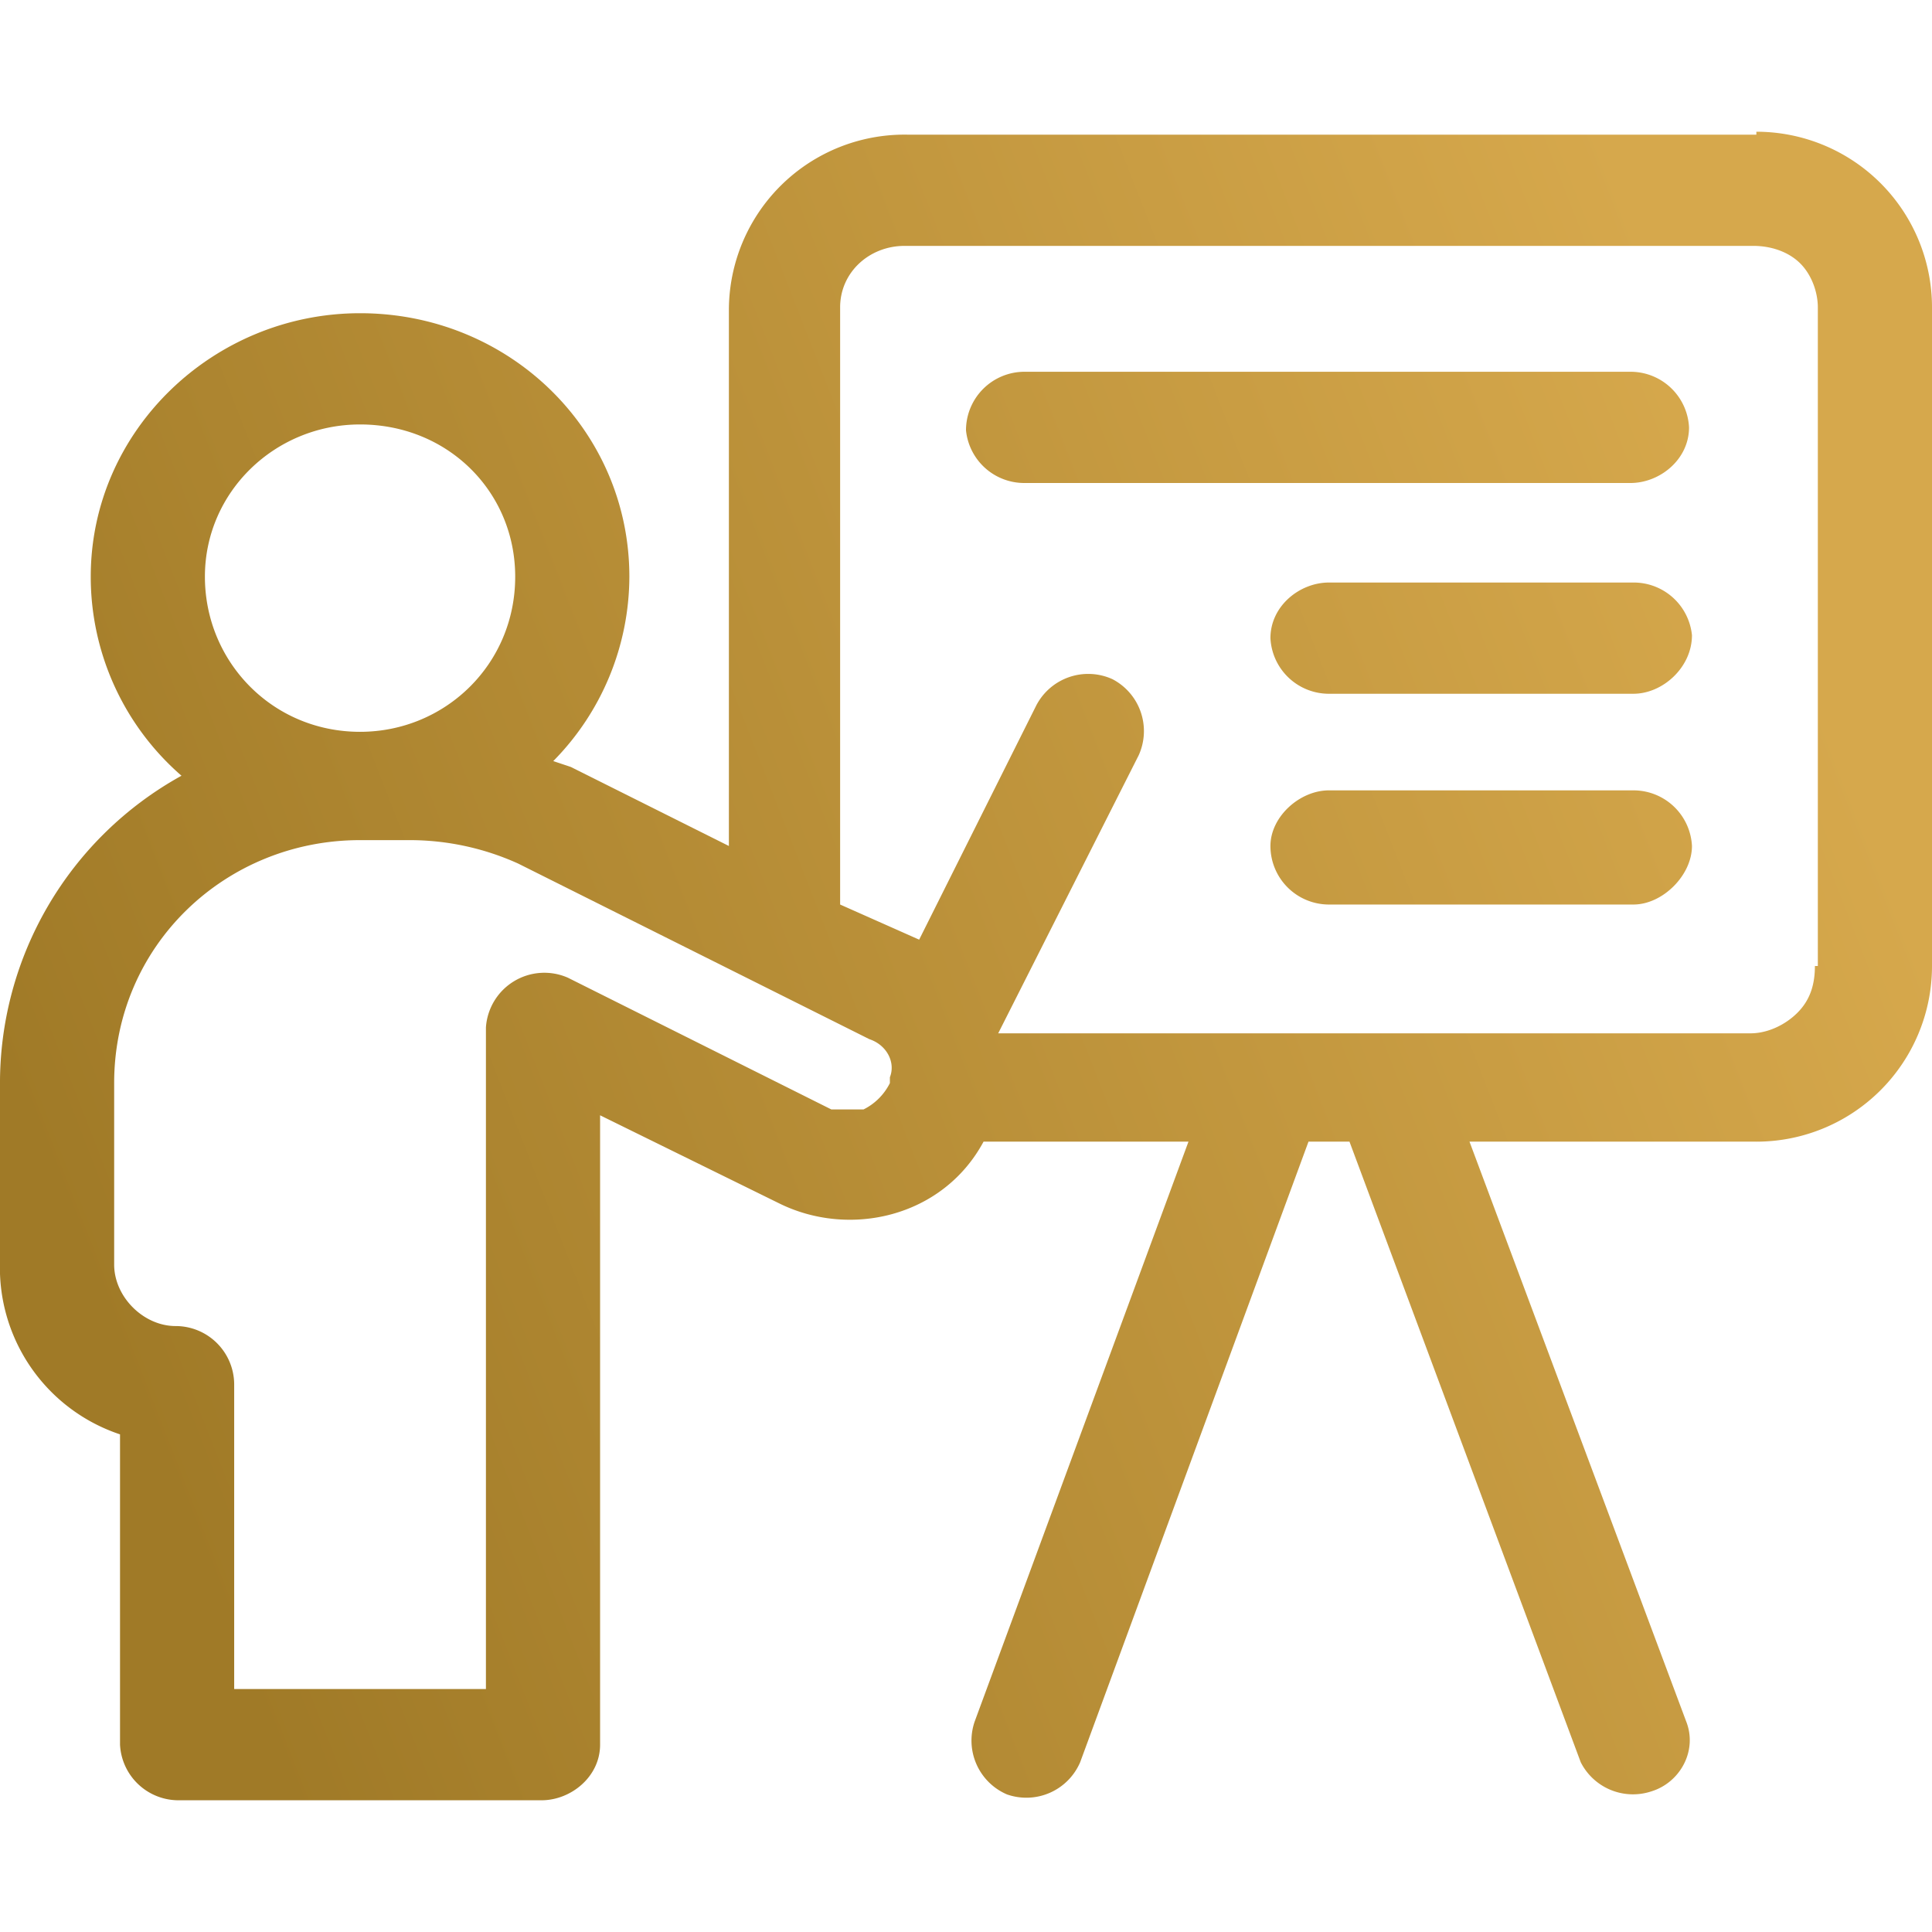
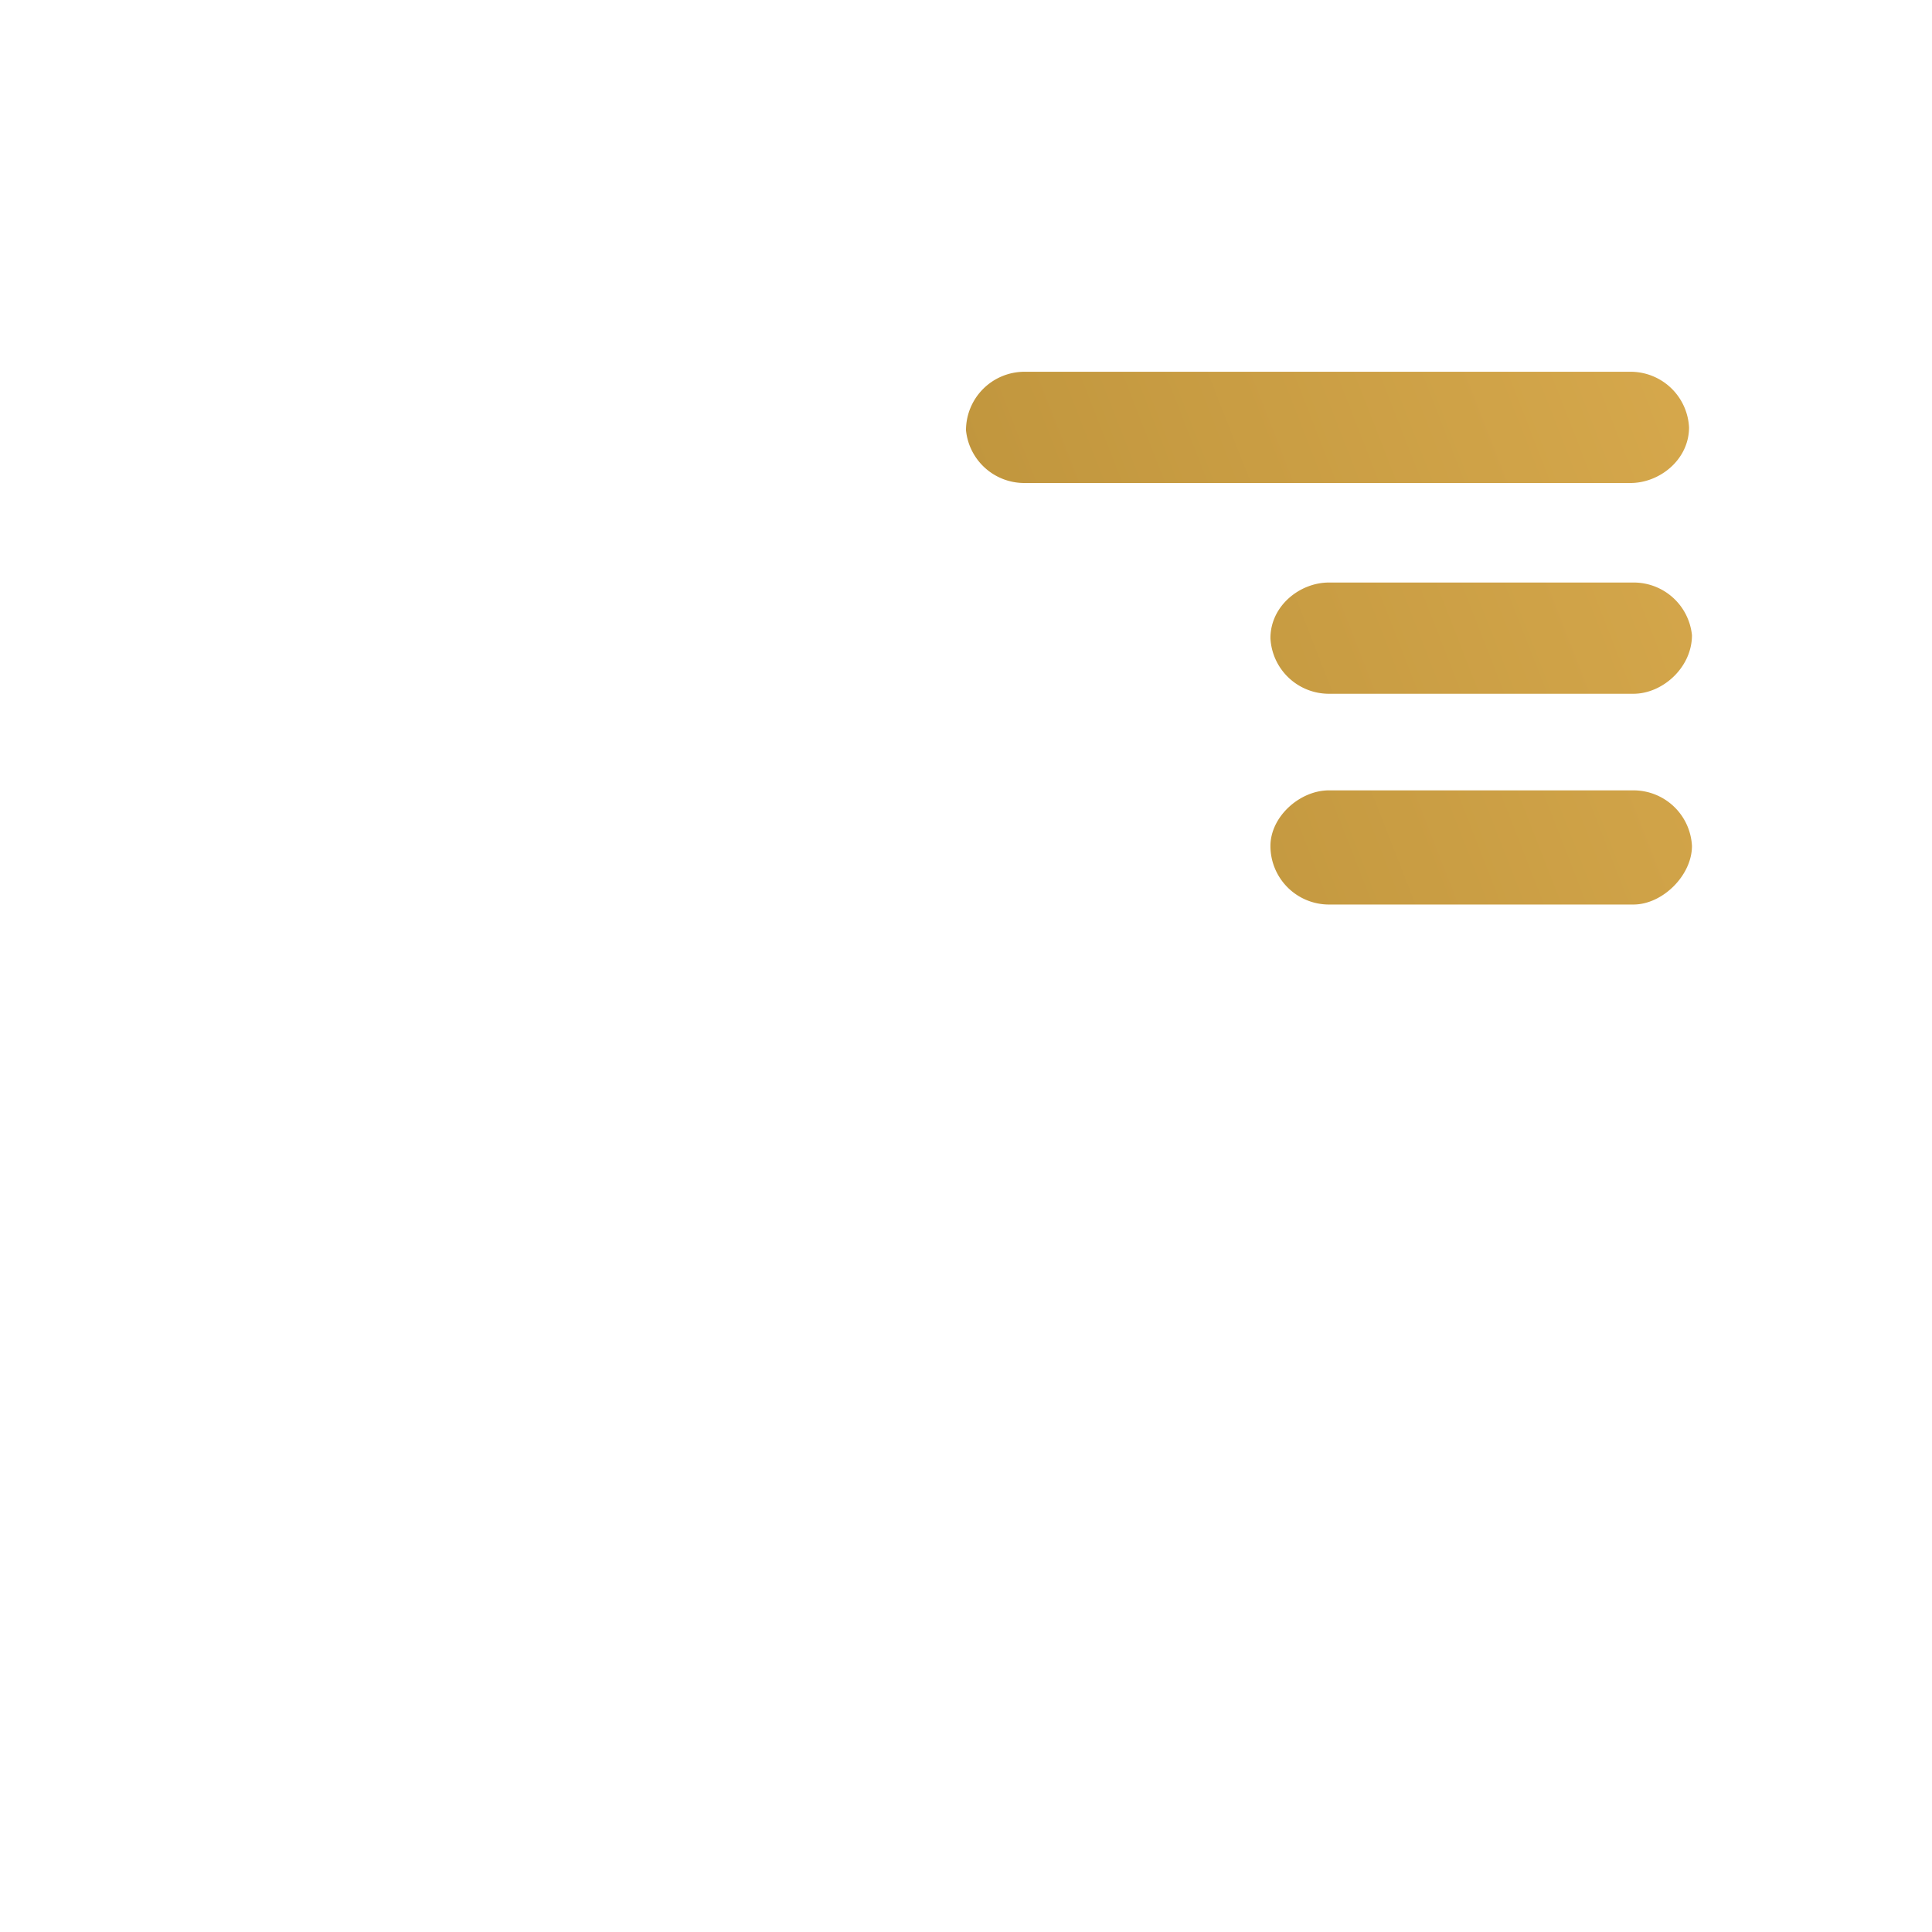
<svg xmlns="http://www.w3.org/2000/svg" fill="none" viewBox="0 0 66 66">
  <g fill="url(#prefix__b)">
-     <path d="M60 4.6H31a6 6 0 00-6.1 6v18.3l-5.4-2.7-.6-.2a9 9 0 002.6-6.3c0-5-4.1-9-9.2-9-5 0-9.2 4-9.2 9a9 9 0 003.1 6.8A12 12 0 000 37.1v6A6 6 0 004.1 49v10.6a2 2 0 002 1.9h12.4c1 0 2-.8 2-1.9V38.1l6.1 3c2.4 1.2 5.6.5 7-2.1h7l-7.3 19.8a2 2 0 001.1 2.5 2 2 0 002.5-1.1L44.7 39h1.4L54 60.2a2 2 0 002.4 1c1-.3 1.6-1.4 1.2-2.4L50.2 39h9.7a6 6 0 006.1-6V10.5a6 6 0 00-6-6zM7 19.7c0-2.9 2.4-5.2 5.3-5.2 3 0 5.3 2.3 5.3 5.2 0 3-2.4 5.3-5.3 5.3-3 0-5.3-2.4-5.3-5.3zM30.4 37a2 2 0 01-.9.9h-1.1l-9-4.5a2 2 0 00-2.8 1.7v22.6H8V47.3a2 2 0 00-2-2c-1.1 0-2.1-1-2.1-2.1V37c0-4.7 3.8-8.3 8.4-8.3H14a9 9 0 013.7.8l12 6c.6.2.9.8.7 1.3zM62 33c0 .7-.2 1.2-.6 1.6-.4.4-1 .7-1.6.7H34.1l4.8-9.5a2 2 0 00-.9-2.6 2 2 0 00-2.6.9l-4 8-2.7-1.2V10.5c0-1.2 1-2.1 2.2-2.1h29c.6 0 1.2.2 1.6.6.4.4.6 1 .6 1.5V33z" />
    <path d="M55.8 12.7H35a2 2 0 00-2 2 2 2 0 002 1.8h20.7c1 0 2-.8 2-1.9a2 2 0 00-2-1.9zM55.8 19.9H45.4c-1 0-2 .8-2 1.9a2 2 0 002 1.9h10.4c1 0 2-.9 2-2a2 2 0 00-2-1.8zM55.8 27H45.4c-1 0-2 .9-2 1.9a2 2 0 002 2h10.4c1 0 2-1 2-2a2 2 0 00-2-1.9z" />
  </g>
  <defs>
    <linearGradient id="prefix__b" x1="-1.3" x2="57.1" y1="33" y2="10.2" gradientUnits="userSpaceOnUse">
      <stop stop-color="#A07A27" />
      <stop offset="1" stop-color="#D6A84C" />
    </linearGradient>
  </defs>
</svg>